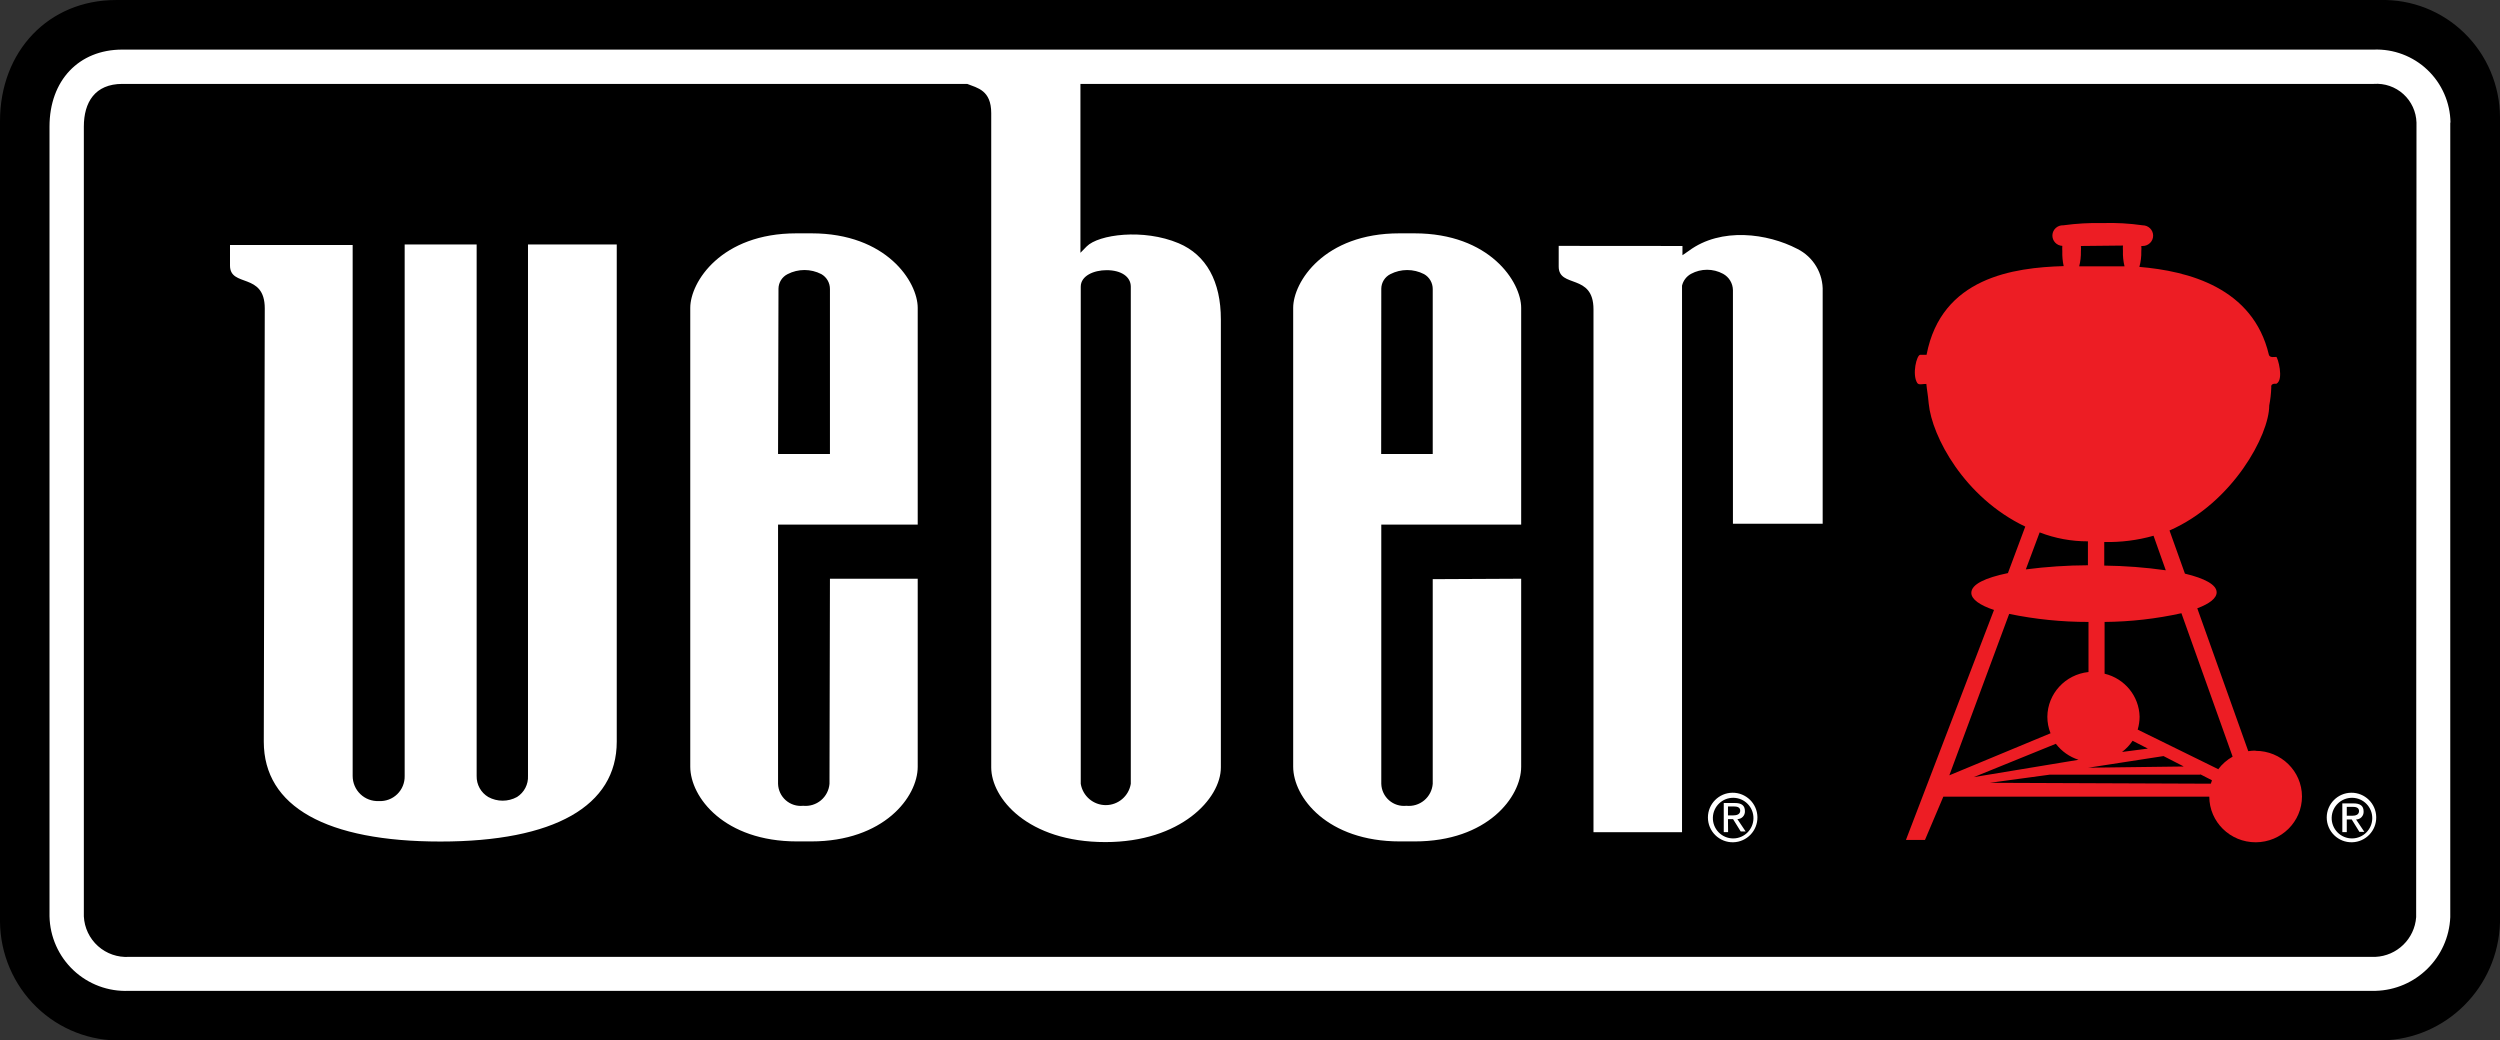
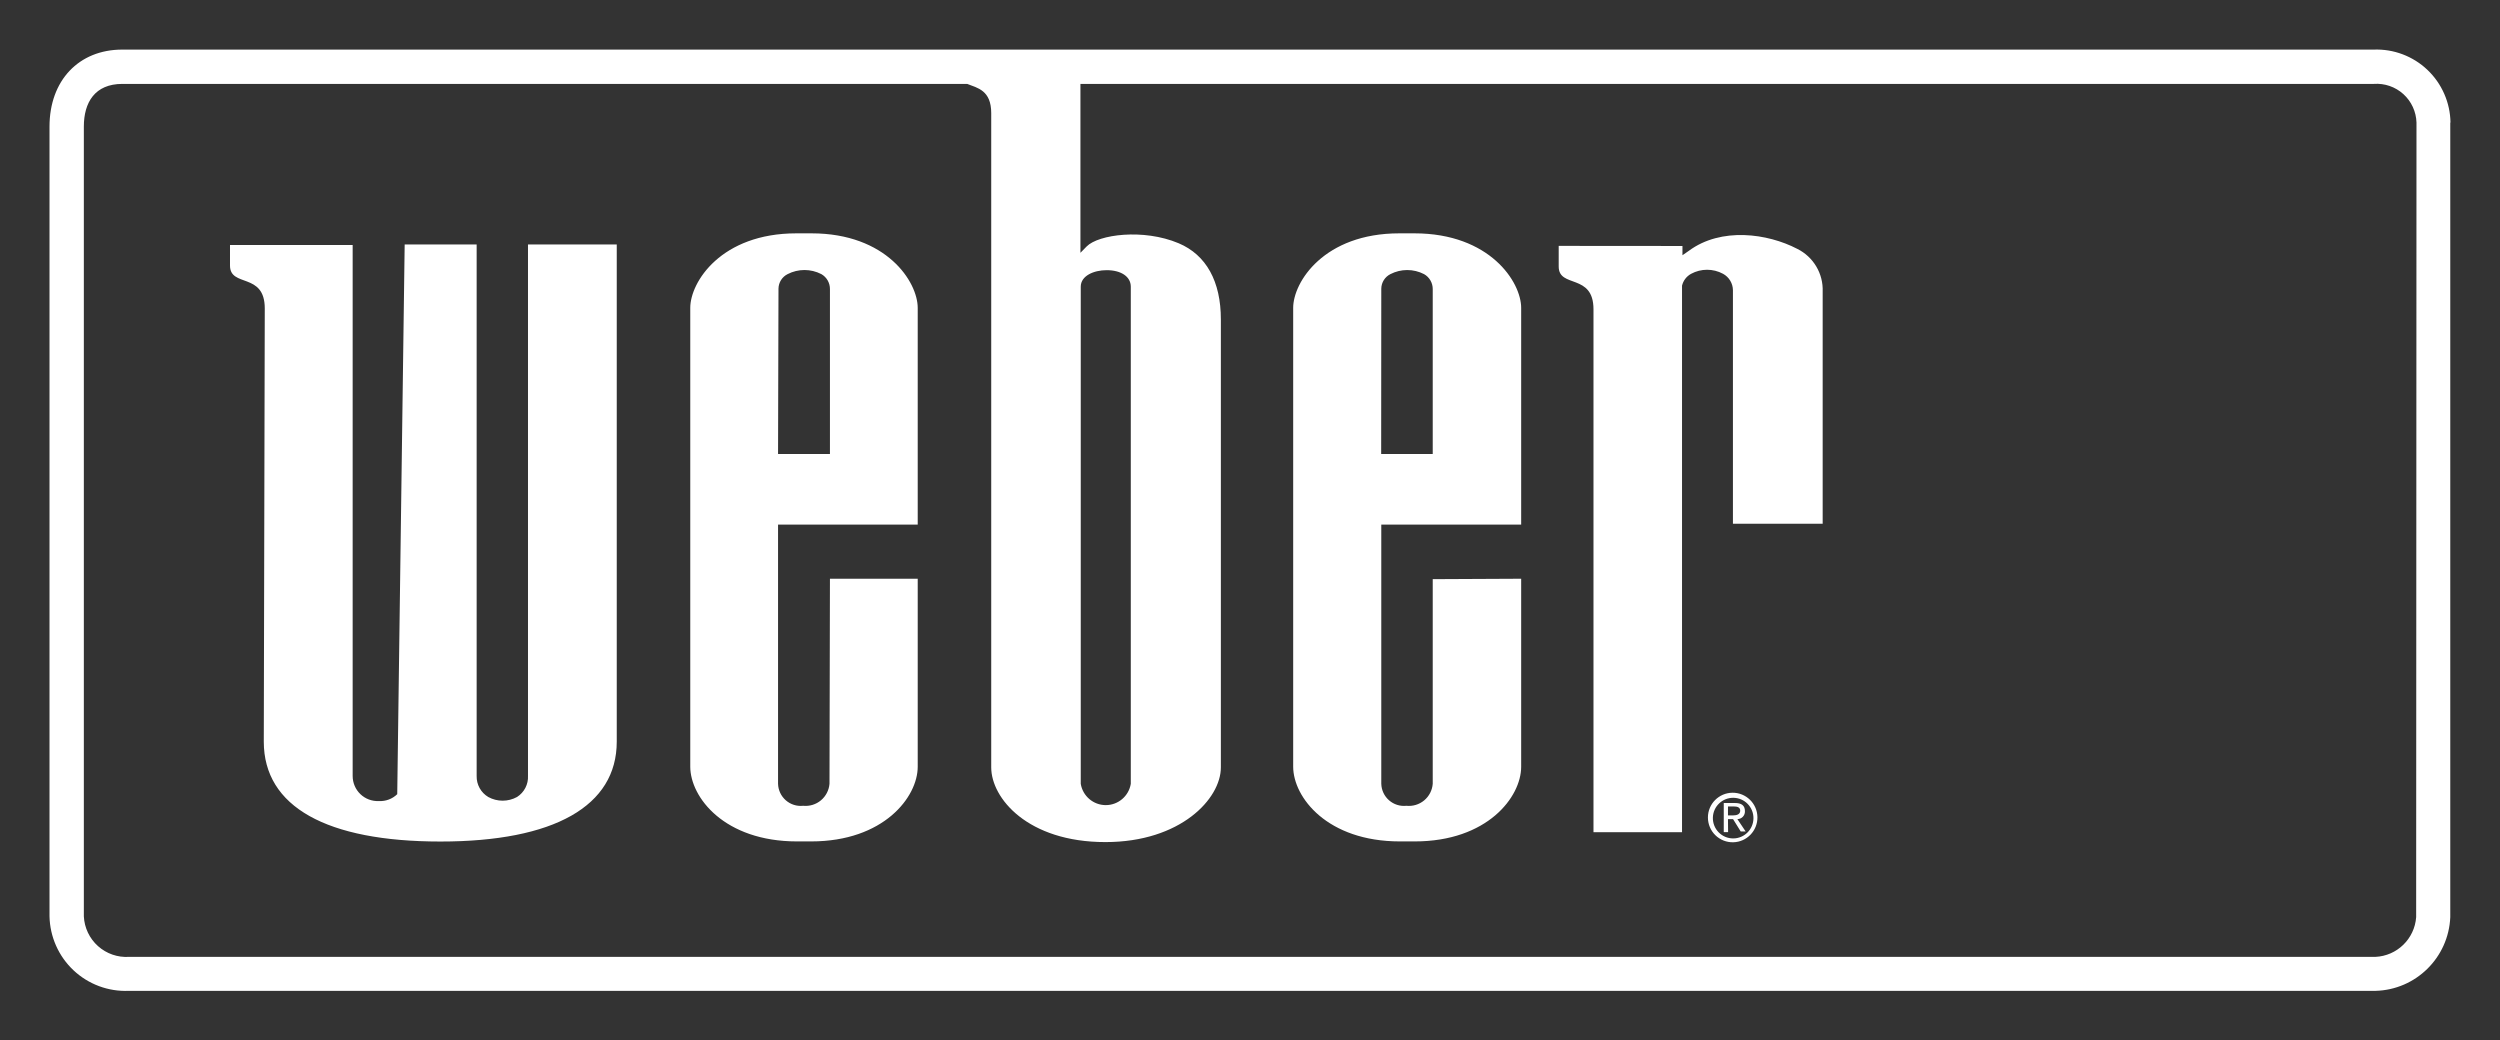
<svg xmlns="http://www.w3.org/2000/svg" height="72px" version="1.1" viewBox="0 0 173 72" width="173px">
  <rect x="0" y="0" width="173" height="72" fill="#333333" stroke="none" />
  <title>icon / weber-logo</title>
  <g fill="none" fill-rule="evenodd" id="Homepage" stroke="none" stroke-width="1">
    <g fill-rule="nonzero" id="Header-&amp;-Footer" transform="translate(-148, -3427)">
      <g id="1440-/-footer-copy" transform="translate(0, 3129)">
        <g id="weber-logo" transform="translate(148, 298)">
-           <path d="M8.026,0.002 C3.375,0.002 0,3.527 0,8.393 L0,63.79 C0.024,66.02 0.935,68.146 2.528,69.69 C4.121,71.233 6.262,72.065 8.469,71.996 L164.836,71.996 C169.276,71.908 172.867,68.319 173,63.837 L173,8.108 C172.988,5.919 172.105,3.826 170.55,2.302 C168.994,0.777 166.897,-0.051 164.73,0.002 L8.026,0.002 Z" fill="#000000" id="Path" />
-           <path d="M156.082,51.942 C155.914,51.942 155.746,51.955 155.58,51.981 L152.052,42.095 C152.898,41.777 153.392,41.398 153.392,40.988 C153.392,40.462 152.561,40.021 151.197,39.696 L150.13,36.71 C154.506,34.792 157.031,30.096 157.031,28.062 C157.111,27.651 157.158,27.234 157.172,26.816 C157.109,26.491 157.517,26.561 157.517,26.561 C158.074,26.29 157.611,24.697 157.517,24.697 C157.423,24.697 157.062,24.774 157.007,24.55 C155.91,19.908 151.432,18.755 148.045,18.469 C148.143,18.117 148.188,17.752 148.178,17.386 C148.189,17.265 148.189,17.143 148.178,17.023 L148.272,17.023 C148.673,17.023 148.997,16.702 148.997,16.307 C148.997,15.912 148.673,15.591 148.272,15.591 C147.35,15.459 146.419,15.407 145.488,15.437 C144.584,15.416 143.679,15.468 142.783,15.591 C142.384,15.572 142.046,15.875 142.026,16.268 C142.007,16.661 142.314,16.996 142.712,17.015 C142.704,17.138 142.704,17.262 142.712,17.386 C142.701,17.732 142.732,18.077 142.806,18.415 C139.356,18.516 134.345,19.189 133.318,24.55 L132.887,24.55 C132.628,24.55 132.307,25.911 132.667,26.491 C132.777,26.677 133.052,26.553 133.303,26.569 C133.357,27.11 133.397,27.18 133.467,27.93 C133.687,30.197 135.922,34.428 140.148,36.44 L138.948,39.658 C137.38,39.983 136.416,40.431 136.416,41.027 C136.416,41.468 136.996,41.878 137.984,42.211 L131.891,58.123 L133.208,58.123 L134.479,55.129 L152.883,55.129 C152.887,56.877 154.326,58.29 156.098,58.286 C157.869,58.281 159.301,56.861 159.297,55.114 C159.293,53.367 157.853,51.953 156.082,51.958 M149.872,39.464 C148.461,39.264 147.039,39.156 145.614,39.139 L145.614,37.507 C146.766,37.533 147.916,37.387 149.025,37.074 L149.872,39.464 Z M149.715,52.321 L151.118,53.041 L144.508,53.126 L149.715,52.321 Z M146.845,52.035 C147.131,51.82 147.378,51.559 147.574,51.262 L148.633,51.803 L146.845,52.035 Z M146.908,16.992 C146.899,17.113 146.899,17.234 146.908,17.355 C146.894,17.717 146.931,18.079 147.017,18.43 L143.881,18.43 C143.967,18.089 144.007,17.738 143.998,17.386 C144.009,17.265 144.009,17.143 143.998,17.023 L146.908,16.992 Z M141.144,36.842 C142.208,37.254 143.341,37.464 144.484,37.461 L144.484,39.116 C143.047,39.122 141.612,39.218 140.187,39.402 L141.144,36.842 Z M139.035,42.481 C140.84,42.854 142.679,43.041 144.524,43.038 L144.524,46.504 C142.916,46.673 141.692,48.003 141.677,49.598 C141.676,49.99 141.751,50.379 141.897,50.743 L134.894,53.652 L139.035,42.481 Z M142.265,51.47 C142.661,51.989 143.208,52.375 143.834,52.577 L136.588,53.776 L142.265,51.47 Z M152.992,54.232 L137.694,54.17 L141.85,53.606 L152.279,53.606 L152.216,53.559 L153.063,53.992 C153.063,54.062 153.008,54.139 152.992,54.217 M153.487,53.219 L147.927,50.488 C148.014,50.199 148.059,49.9 148.06,49.598 C148.03,48.179 147.036,46.956 145.637,46.62 L145.637,43.038 C147.426,43.024 149.208,42.821 150.954,42.435 L154.498,52.36 C154.104,52.58 153.762,52.881 153.494,53.242" fill="#ED1D24" id="Shape" />
          <path d="M118.531,56.571 C118.554,55.802 119.191,55.194 119.96,55.208 C120.729,55.222 121.344,55.852 121.339,56.622 C121.335,57.391 120.713,58.014 119.944,58.019 C119.562,58.022 119.196,57.869 118.93,57.596 C118.663,57.323 118.519,56.953 118.531,56.571 M119.944,58.285 C120.884,58.262 121.629,57.484 121.614,56.543 C121.598,55.602 120.827,54.85 119.887,54.857 C118.947,54.865 118.188,55.63 118.188,56.571 C118.188,57.033 118.374,57.476 118.705,57.798 C119.035,58.121 119.482,58.297 119.944,58.285 M119.576,56.682 L119.927,56.682 L120.458,57.539 L120.8,57.539 L120.226,56.682 C120.37,56.682 120.506,56.624 120.605,56.52 C120.704,56.417 120.756,56.277 120.749,56.134 C120.749,55.739 120.518,55.568 120.047,55.568 L119.284,55.568 L119.284,57.582 L119.584,57.582 L119.576,56.682 Z M119.576,56.425 L119.576,55.808 L119.987,55.808 C120.192,55.808 120.423,55.851 120.423,56.099 C120.423,56.348 120.192,56.425 119.935,56.425 L119.576,56.425 Z" fill="#FFFFFF" id="Shape" />
-           <path d="M161.352,56.571 C161.376,55.802 162.013,55.194 162.782,55.208 C163.551,55.222 164.165,55.852 164.161,56.622 C164.156,57.391 163.535,58.014 162.766,58.019 C162.384,58.022 162.018,57.869 161.751,57.596 C161.485,57.323 161.341,56.953 161.352,56.571 M162.766,58.285 C163.706,58.262 164.451,57.484 164.435,56.543 C164.42,55.602 163.649,54.85 162.709,54.857 C161.769,54.865 161.01,55.63 161.01,56.571 C161.01,57.033 161.196,57.476 161.527,57.798 C161.857,58.121 162.304,58.297 162.766,58.285 M162.397,56.708 L162.74,56.708 L163.271,57.565 L163.613,57.565 L163.04,56.708 C163.183,56.708 163.32,56.65 163.418,56.546 C163.517,56.442 163.569,56.303 163.562,56.159 C163.562,55.765 163.331,55.594 162.851,55.594 L162.089,55.594 L162.089,57.582 L162.397,57.582 L162.397,56.708 Z M162.397,56.451 L162.397,55.834 L162.808,55.834 C163.014,55.834 163.245,55.877 163.245,56.125 C163.245,56.374 163.023,56.451 162.757,56.451 L162.397,56.451 Z" fill="#FFFFFF" id="Shape" />
-           <path d="M18.322,21.344 C18.322,18.818 15.916,19.914 15.916,18.377 L15.916,16.954 L24.404,16.954 L24.404,53.698 C24.404,54.173 24.597,54.628 24.94,54.956 C25.283,55.284 25.745,55.456 26.219,55.433 C26.69,55.459 27.151,55.286 27.489,54.957 C27.828,54.627 28.014,54.171 28.003,53.698 L28.003,16.916 L32.984,16.916 L32.984,53.698 C32.97,54.293 33.278,54.849 33.788,55.152 C34.408,55.493 35.158,55.493 35.778,55.152 C36.277,54.836 36.568,54.274 36.537,53.683 L36.537,16.916 L42.679,16.916 L42.679,51.324 C42.679,55.776 38.352,58.234 30.478,58.234 C22.605,58.234 18.254,55.829 18.254,51.324 L18.322,21.344 Z M105.265,40.048 L105.265,53.059 C105.265,55.152 102.927,58.226 97.9,58.226 L96.875,58.226 C91.849,58.226 89.495,55.182 89.488,53.059 L89.488,21.306 C89.488,19.511 91.629,16.147 96.83,16.147 L97.877,16.147 C103.094,16.147 105.265,19.511 105.265,21.306 L105.265,36.304 L95.585,36.304 L95.585,54.239 C95.597,54.678 95.792,55.092 96.122,55.381 C96.452,55.67 96.887,55.807 97.323,55.761 C97.767,55.807 98.212,55.672 98.555,55.385 C98.898,55.098 99.111,54.685 99.145,54.239 C99.145,54.239 99.145,40.588 99.145,40.078 L105.265,40.048 Z M95.577,31.419 L99.145,31.419 L99.145,20.005 C99.148,19.577 98.918,19.18 98.546,18.97 C97.814,18.593 96.946,18.593 96.215,18.97 C95.834,19.161 95.591,19.548 95.585,19.975 L95.577,31.419 Z M63.506,40.048 C63.506,40.565 63.506,53.059 63.506,53.059 C63.506,55.152 61.16,58.226 56.133,58.226 L55.154,58.226 C50.128,58.226 47.774,55.182 47.766,53.059 L47.766,21.306 C47.766,19.511 49.908,16.147 55.108,16.147 L56.156,16.147 C61.35,16.147 63.506,19.503 63.506,21.306 C63.506,21.306 63.506,35.809 63.506,36.304 L53.841,36.304 L53.841,54.239 C53.853,54.678 54.048,55.092 54.378,55.381 C54.708,55.67 55.143,55.807 55.579,55.761 C56.023,55.805 56.466,55.669 56.809,55.383 C57.151,55.096 57.365,54.684 57.401,54.239 C57.401,54.239 57.432,40.58 57.432,40.048 L63.506,40.048 Z M53.841,31.419 L57.432,31.419 L57.432,20.005 C57.436,19.578 57.209,19.182 56.84,18.97 C56.106,18.591 55.235,18.591 54.501,18.97 C54.12,19.161 53.877,19.548 53.871,19.975 L53.841,31.419 Z M107.862,17.015 L107.862,18.445 C107.862,19.967 110.269,18.887 110.269,21.405 L110.269,57.587 L116.396,57.587 L116.396,19.769 C116.48,19.418 116.709,19.119 117.026,18.947 C117.715,18.574 118.546,18.574 119.235,18.947 C119.651,19.173 119.913,19.607 119.919,20.081 L119.919,36.243 L126.129,36.243 L126.129,20.18 C126.177,18.932 125.487,17.772 124.368,17.22 C122.326,16.155 119.106,15.698 116.867,17.357 L116.426,17.662 L116.426,17.022 L107.862,17.015 Z M169.559,8.477 L169.559,63.469 C169.44,66.269 167.176,68.497 164.381,68.567 L8.908,68.567 C7.494,68.626 6.116,68.113 5.084,67.142 C4.053,66.172 3.455,64.825 3.426,63.408 L3.426,8.759 C3.426,5.571 5.453,3.432 8.46,3.432 L164.259,3.432 C165.637,3.379 166.979,3.885 167.979,4.836 C168.98,5.787 169.555,7.103 169.574,8.485 M167.221,8.485 C167.2,7.731 166.872,7.019 166.315,6.513 C165.757,6.008 165.017,5.752 164.267,5.806 L74.766,5.806 C74.766,9.147 74.766,17.494 74.766,17.494 L75.198,17.053 C76.018,16.223 79.124,15.805 81.561,16.832 C83.474,17.639 84.484,19.473 84.484,22.105 L84.484,53.105 C84.484,55.274 81.698,58.272 76.497,58.272 C71.106,58.272 68.593,55.228 68.593,53.105 L68.593,7.831 C68.593,6.24 67.636,6.088 66.93,5.806 L8.467,5.806 C6.561,5.806 5.802,7.092 5.802,8.759 L5.802,63.415 C5.841,64.204 6.194,64.945 6.782,65.471 C7.37,65.997 8.144,66.265 8.93,66.216 L164.373,66.216 C165.874,66.15 167.088,64.97 167.198,63.469 L167.221,8.485 Z M74.788,54.239 C74.927,55.089 75.66,55.714 76.52,55.714 C77.379,55.714 78.113,55.089 78.251,54.239 L78.251,19.838 C78.251,19.145 77.583,18.696 76.58,18.696 C75.692,18.696 74.788,19.084 74.788,19.838 L74.788,54.239 Z" fill="#FFFFFF" id="Shape" />
+           <path d="M18.322,21.344 C18.322,18.818 15.916,19.914 15.916,18.377 L15.916,16.954 L24.404,16.954 L24.404,53.698 C24.404,54.173 24.597,54.628 24.94,54.956 C25.283,55.284 25.745,55.456 26.219,55.433 C26.69,55.459 27.151,55.286 27.489,54.957 L28.003,16.916 L32.984,16.916 L32.984,53.698 C32.97,54.293 33.278,54.849 33.788,55.152 C34.408,55.493 35.158,55.493 35.778,55.152 C36.277,54.836 36.568,54.274 36.537,53.683 L36.537,16.916 L42.679,16.916 L42.679,51.324 C42.679,55.776 38.352,58.234 30.478,58.234 C22.605,58.234 18.254,55.829 18.254,51.324 L18.322,21.344 Z M105.265,40.048 L105.265,53.059 C105.265,55.152 102.927,58.226 97.9,58.226 L96.875,58.226 C91.849,58.226 89.495,55.182 89.488,53.059 L89.488,21.306 C89.488,19.511 91.629,16.147 96.83,16.147 L97.877,16.147 C103.094,16.147 105.265,19.511 105.265,21.306 L105.265,36.304 L95.585,36.304 L95.585,54.239 C95.597,54.678 95.792,55.092 96.122,55.381 C96.452,55.67 96.887,55.807 97.323,55.761 C97.767,55.807 98.212,55.672 98.555,55.385 C98.898,55.098 99.111,54.685 99.145,54.239 C99.145,54.239 99.145,40.588 99.145,40.078 L105.265,40.048 Z M95.577,31.419 L99.145,31.419 L99.145,20.005 C99.148,19.577 98.918,19.18 98.546,18.97 C97.814,18.593 96.946,18.593 96.215,18.97 C95.834,19.161 95.591,19.548 95.585,19.975 L95.577,31.419 Z M63.506,40.048 C63.506,40.565 63.506,53.059 63.506,53.059 C63.506,55.152 61.16,58.226 56.133,58.226 L55.154,58.226 C50.128,58.226 47.774,55.182 47.766,53.059 L47.766,21.306 C47.766,19.511 49.908,16.147 55.108,16.147 L56.156,16.147 C61.35,16.147 63.506,19.503 63.506,21.306 C63.506,21.306 63.506,35.809 63.506,36.304 L53.841,36.304 L53.841,54.239 C53.853,54.678 54.048,55.092 54.378,55.381 C54.708,55.67 55.143,55.807 55.579,55.761 C56.023,55.805 56.466,55.669 56.809,55.383 C57.151,55.096 57.365,54.684 57.401,54.239 C57.401,54.239 57.432,40.58 57.432,40.048 L63.506,40.048 Z M53.841,31.419 L57.432,31.419 L57.432,20.005 C57.436,19.578 57.209,19.182 56.84,18.97 C56.106,18.591 55.235,18.591 54.501,18.97 C54.12,19.161 53.877,19.548 53.871,19.975 L53.841,31.419 Z M107.862,17.015 L107.862,18.445 C107.862,19.967 110.269,18.887 110.269,21.405 L110.269,57.587 L116.396,57.587 L116.396,19.769 C116.48,19.418 116.709,19.119 117.026,18.947 C117.715,18.574 118.546,18.574 119.235,18.947 C119.651,19.173 119.913,19.607 119.919,20.081 L119.919,36.243 L126.129,36.243 L126.129,20.18 C126.177,18.932 125.487,17.772 124.368,17.22 C122.326,16.155 119.106,15.698 116.867,17.357 L116.426,17.662 L116.426,17.022 L107.862,17.015 Z M169.559,8.477 L169.559,63.469 C169.44,66.269 167.176,68.497 164.381,68.567 L8.908,68.567 C7.494,68.626 6.116,68.113 5.084,67.142 C4.053,66.172 3.455,64.825 3.426,63.408 L3.426,8.759 C3.426,5.571 5.453,3.432 8.46,3.432 L164.259,3.432 C165.637,3.379 166.979,3.885 167.979,4.836 C168.98,5.787 169.555,7.103 169.574,8.485 M167.221,8.485 C167.2,7.731 166.872,7.019 166.315,6.513 C165.757,6.008 165.017,5.752 164.267,5.806 L74.766,5.806 C74.766,9.147 74.766,17.494 74.766,17.494 L75.198,17.053 C76.018,16.223 79.124,15.805 81.561,16.832 C83.474,17.639 84.484,19.473 84.484,22.105 L84.484,53.105 C84.484,55.274 81.698,58.272 76.497,58.272 C71.106,58.272 68.593,55.228 68.593,53.105 L68.593,7.831 C68.593,6.24 67.636,6.088 66.93,5.806 L8.467,5.806 C6.561,5.806 5.802,7.092 5.802,8.759 L5.802,63.415 C5.841,64.204 6.194,64.945 6.782,65.471 C7.37,65.997 8.144,66.265 8.93,66.216 L164.373,66.216 C165.874,66.15 167.088,64.97 167.198,63.469 L167.221,8.485 Z M74.788,54.239 C74.927,55.089 75.66,55.714 76.52,55.714 C77.379,55.714 78.113,55.089 78.251,54.239 L78.251,19.838 C78.251,19.145 77.583,18.696 76.58,18.696 C75.692,18.696 74.788,19.084 74.788,19.838 L74.788,54.239 Z" fill="#FFFFFF" id="Shape" />
        </g>
      </g>
    </g>
  </g>
</svg>